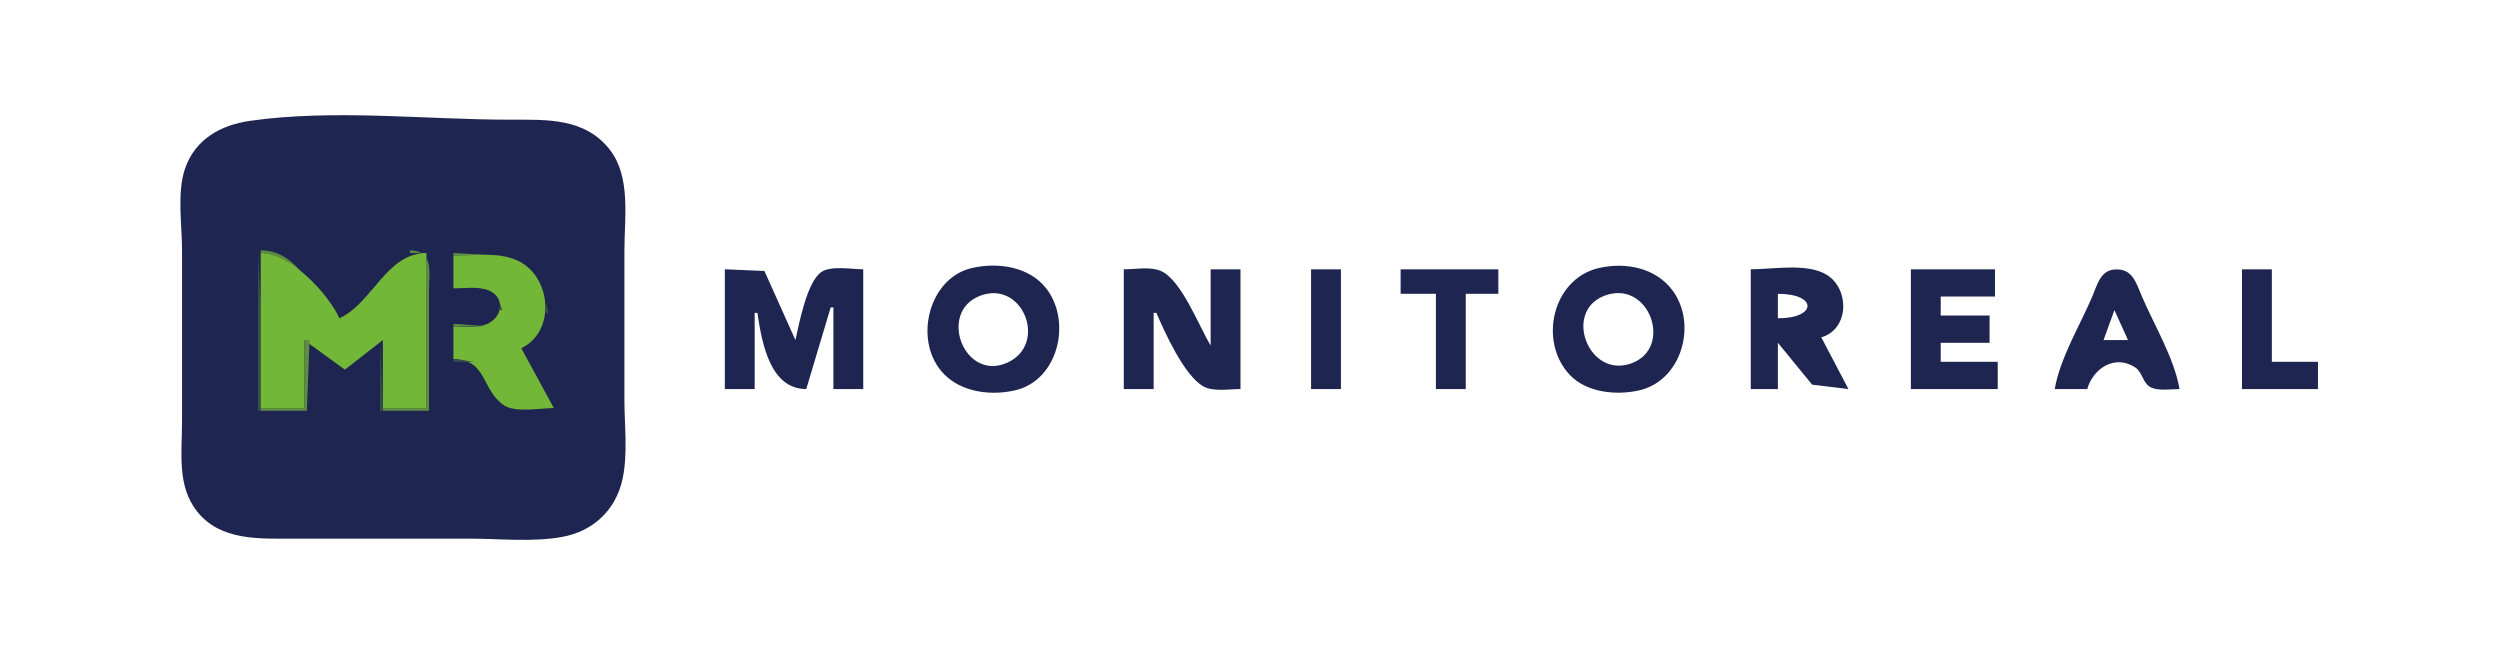
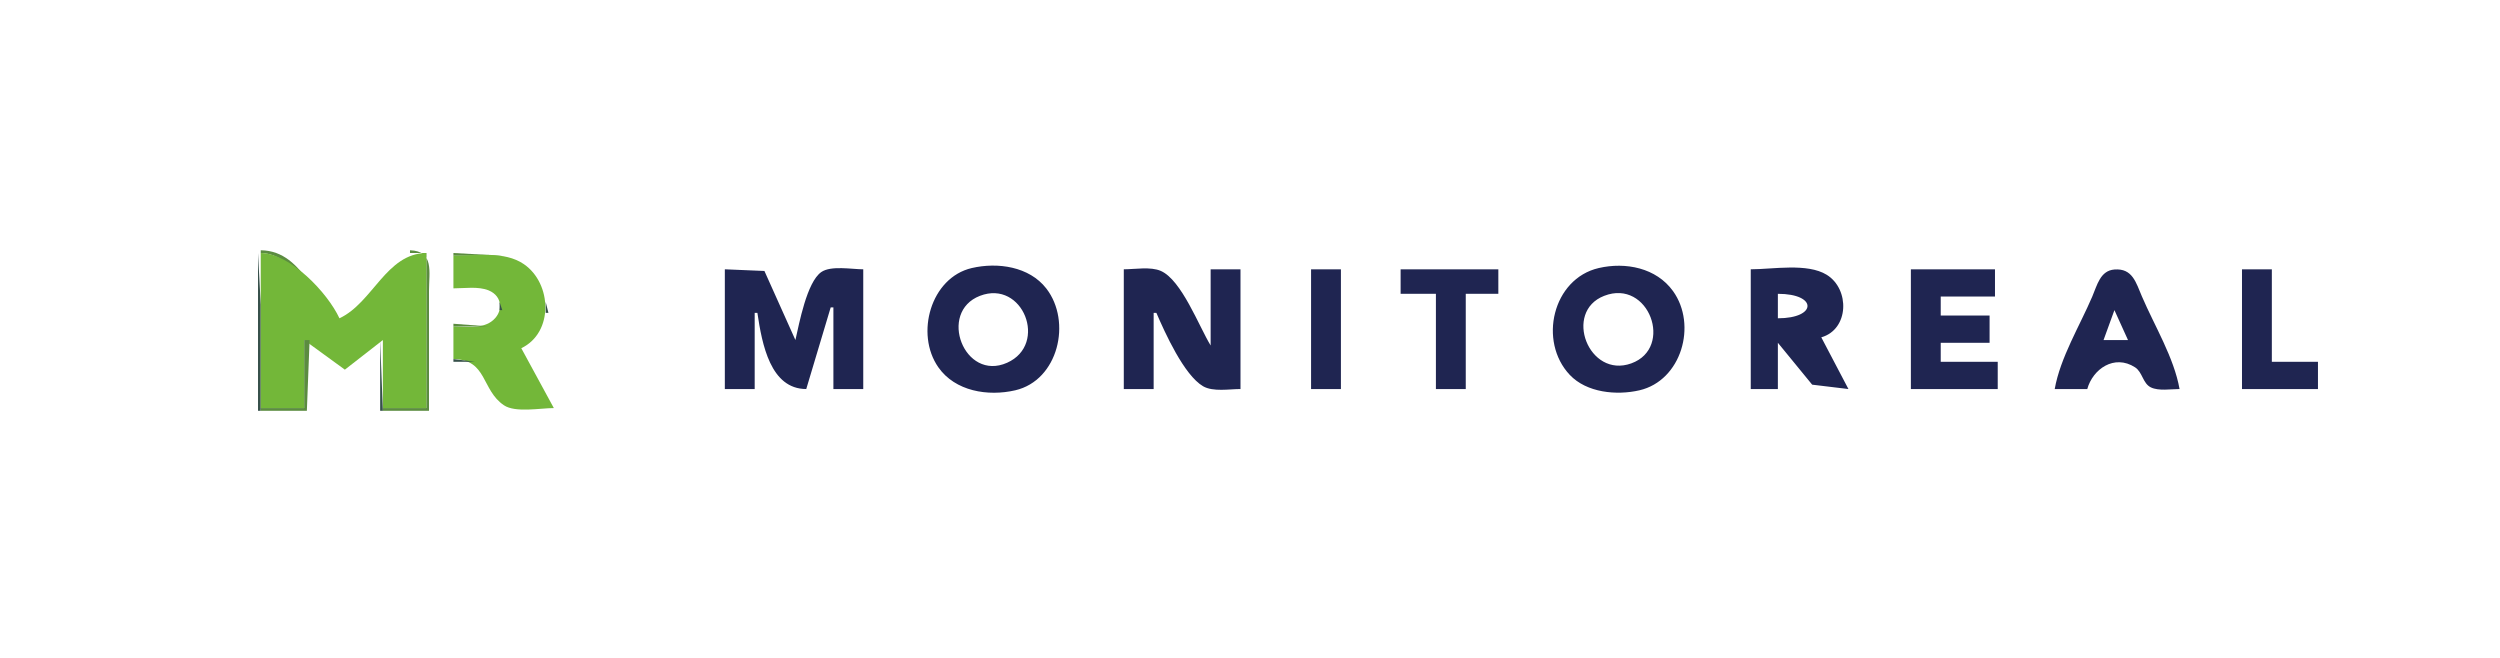
<svg xmlns="http://www.w3.org/2000/svg" width="300px" height="79px" viewBox="0 0 298 79" version="1.1">
  <g id="surface1">
    <rect x="0" y="0" width="298" height="79" style="fill:rgb(100%,100%,100%);fill-opacity:1;stroke:none;" />
-     <path style=" stroke:none;fill-rule:nonzero;fill:rgb(12.157%,14.51%,31.765%);fill-opacity:1;" d="M 28.984 14.504 C 25.484 15.008 22.414 16.699 21.203 20.238 C 20.215 23.137 20.844 27 20.844 30.031 L 20.844 50.598 C 20.844 54.277 20.211 58.289 22.645 61.367 C 25.457 64.922 30.133 64.637 34.195 64.637 L 55.367 64.637 C 58.965 64.637 62.891 65.078 66.438 64.434 C 70.176 63.762 72.914 61.211 73.711 57.453 C 74.352 54.457 73.93 51.043 73.93 47.988 L 73.93 30.031 C 73.93 26.168 74.727 21.219 72.172 17.957 C 69.18 14.133 64.641 14.363 60.25 14.363 C 50.125 14.363 39.004 13.062 28.984 14.504 Z M 28.984 14.504 " />
    <path style=" stroke:none;fill-rule:nonzero;fill:rgb(35.686%,54.902%,25.098%);fill-opacity:1;" d="M 30.289 30.031 L 30.289 30.359 C 32.934 30.445 34.137 32.527 36.152 33.949 C 34.645 31.809 33 30.066 30.289 30.031 Z M 30.289 30.031 " />
    <path style=" stroke:none;fill-rule:nonzero;fill:rgb(21.176%,31.373%,29.02%);fill-opacity:1;" d="M 47.875 30.031 L 44.293 33.949 Z M 47.875 30.031 " />
    <path style=" stroke:none;fill-rule:nonzero;fill:rgb(35.686%,54.902%,25.098%);fill-opacity:1;" d="M 48.199 30.031 L 48.199 30.359 L 50.156 30.359 L 50.156 48.969 L 44.945 48.969 L 44.945 49.293 L 50.48 49.293 L 50.48 34.93 C 50.48 32.633 51.121 30.129 48.199 30.031 Z M 48.199 30.031 " />
    <path style=" stroke:none;fill-rule:nonzero;fill:rgb(21.176%,31.373%,29.02%);fill-opacity:1;" d="M 50.156 30.031 L 50.48 30.359 L 50.156 30.031 M 29.961 30.359 L 29.961 49.293 L 30.289 49.293 L 30.289 36.562 Z M 29.961 30.359 " />
    <path style=" stroke:none;fill-rule:nonzero;fill:rgb(45.098%,71.765%,22.353%);fill-opacity:1;" d="M 30.289 30.359 L 30.289 48.969 L 35.5 48.969 L 35.5 40.805 L 40.383 44.359 L 44.945 40.805 L 44.945 48.969 L 50.156 48.969 L 50.156 30.359 C 45.332 30.418 43.75 36.316 39.734 38.195 C 38.293 35.098 33.824 30.402 30.289 30.359 Z M 30.289 30.359 " />
    <path style=" stroke:none;fill-rule:nonzero;fill:rgb(35.686%,54.902%,25.098%);fill-opacity:1;" d="M 53.41 30.359 L 53.41 30.688 L 59.273 30.688 Z M 53.41 30.359 " />
    <path style=" stroke:none;fill-rule:nonzero;fill:rgb(21.176%,31.373%,29.02%);fill-opacity:1;" d="M 59.492 30.469 L 59.707 30.578 Z M 59.492 30.469 " />
    <path style=" stroke:none;fill-rule:nonzero;fill:rgb(45.098%,71.765%,22.353%);fill-opacity:1;" d="M 53.41 30.688 L 53.41 34.602 C 54.727 34.602 56.395 34.34 57.633 34.844 C 59.391 35.566 59.426 37.562 57.938 38.605 C 56.695 39.473 54.844 39.172 53.41 39.172 L 53.41 43.09 C 57.492 43.141 56.738 46.789 59.473 48.633 C 60.84 49.555 63.863 48.969 65.461 48.969 L 61.555 41.785 C 65.461 39.914 65.246 34.023 61.867 31.699 C 59.516 30.086 56.121 30.688 53.41 30.688 Z M 53.41 30.688 " />
    <path style=" stroke:none;fill-rule:nonzero;fill:rgb(35.686%,54.902%,25.098%);fill-opacity:1;" d="M 60.25 30.688 L 60.578 31.012 Z M 60.25 30.688 " />
    <path style=" stroke:none;fill-rule:nonzero;fill:rgb(21.176%,31.373%,29.02%);fill-opacity:1;" d="M 60.578 30.688 L 60.902 31.012 Z M 60.578 30.688 " />
    <path style=" stroke:none;fill-rule:nonzero;fill:rgb(35.686%,54.902%,25.098%);fill-opacity:1;" d="M 60.902 31.012 L 61.227 31.34 Z M 60.902 31.012 " />
    <path style=" stroke:none;fill-rule:nonzero;fill:rgb(21.176%,31.373%,29.02%);fill-opacity:1;" d="M 61.227 31.012 L 61.555 31.34 Z M 61.227 31.012 " />
    <path style=" stroke:none;fill-rule:nonzero;fill:rgb(35.686%,54.902%,25.098%);fill-opacity:1;" d="M 61.555 31.34 L 61.879 31.664 L 61.555 31.34 M 61.879 31.664 L 62.207 31.992 Z M 61.879 31.664 " />
-     <path style=" stroke:none;fill-rule:nonzero;fill:rgb(21.176%,31.373%,29.02%);fill-opacity:1;" d="M 62.207 31.664 L 62.531 31.992 L 62.207 31.664 M 62.531 31.992 L 62.855 32.316 Z M 62.531 31.992 " />
    <path style=" stroke:none;fill-rule:nonzero;fill:rgb(12.157%,14.51%,31.765%);fill-opacity:1;" d="M 115.617 32.164 C 110.684 33.309 108.801 40.07 111.598 44.07 C 113.617 46.961 117.559 47.594 120.828 46.836 C 125.996 45.637 127.641 38.594 124.555 34.617 C 122.508 31.98 118.723 31.445 115.617 32.164 M 190.852 32.164 C 185.316 33.445 183.57 40.961 187.375 44.988 C 189.395 47.125 192.988 47.473 195.734 46.836 C 200.762 45.672 202.691 39.004 199.762 34.93 C 197.754 32.141 194.078 31.418 190.852 32.164 Z M 190.852 32.164 " />
    <path style=" stroke:none;fill-rule:nonzero;fill:rgb(21.176%,31.373%,29.02%);fill-opacity:1;" d="M 62.855 32.316 L 63.184 32.645 Z M 62.855 32.316 " />
    <path style=" stroke:none;fill-rule:nonzero;fill:rgb(12.157%,14.51%,31.765%);fill-opacity:1;" d="M 85.98 32.316 L 85.98 46.684 L 89.562 46.684 L 89.562 37.543 L 89.887 37.543 C 90.445 41.32 91.457 46.68 95.75 46.684 L 98.684 36.887 L 99.008 36.887 L 99.008 46.684 L 102.59 46.684 L 102.59 32.316 C 101.223 32.316 98.711 31.836 97.547 32.652 C 95.82 33.867 94.906 38.812 94.449 40.805 L 90.73 32.516 L 85.98 32.316 M 133.855 32.316 L 133.855 46.684 L 137.438 46.684 L 137.438 37.543 L 137.766 37.543 C 138.793 39.93 141.086 45.012 143.367 46.348 C 144.559 47.043 146.531 46.684 147.859 46.684 L 147.859 32.316 L 144.277 32.316 L 144.277 41.457 C 142.883 39.176 140.801 33.621 138.309 32.516 C 137.082 31.969 135.176 32.316 133.855 32.316 M 156.328 32.316 L 156.328 46.684 L 159.91 46.684 L 159.91 32.316 L 156.328 32.316 M 167.074 32.316 L 167.074 35.258 L 171.309 35.258 L 171.309 46.684 L 174.891 46.684 L 174.891 35.258 L 178.801 35.258 L 178.801 32.316 L 167.074 32.316 M 209.09 32.316 L 209.09 46.684 L 212.344 46.684 L 212.344 41.133 L 216.461 46.16 L 220.812 46.684 L 217.555 40.48 C 220.891 39.531 221.008 34.703 218.203 32.973 C 215.867 31.535 211.738 32.316 209.09 32.316 M 228.305 32.316 L 228.305 46.684 L 238.727 46.684 L 238.727 43.418 L 231.887 43.418 L 231.887 41.133 L 237.75 41.133 L 237.75 37.867 L 231.887 37.867 L 231.887 35.582 L 238.398 35.582 L 238.398 32.316 L 228.305 32.316 M 245.566 46.684 L 249.473 46.684 C 250.129 44.301 252.707 42.465 255.207 44.078 C 256.109 44.66 256.129 46.012 257.102 46.484 C 258.043 46.945 259.523 46.684 260.547 46.684 C 259.875 42.902 257.543 39.102 256.035 35.582 C 255.312 33.898 254.902 32.18 252.742 32.34 C 251.027 32.465 250.656 34.227 250.074 35.582 C 248.574 39.09 246.23 42.922 245.566 46.684 M 268.039 32.316 L 268.039 46.684 L 277.156 46.684 L 277.156 43.418 L 271.621 43.418 L 271.621 32.316 Z M 268.039 32.316 " />
    <path style=" stroke:none;fill-rule:nonzero;fill:rgb(35.686%,54.902%,25.098%);fill-opacity:1;" d="M 63.184 32.973 L 63.508 33.297 Z M 63.184 32.973 " />
    <path style=" stroke:none;fill-rule:nonzero;fill:rgb(21.176%,31.373%,29.02%);fill-opacity:1;" d="M 63.508 33.297 L 63.832 33.625 L 63.508 33.297 M 36.152 33.949 L 36.477 34.277 Z M 36.152 33.949 " />
    <path style=" stroke:none;fill-rule:nonzero;fill:rgb(35.686%,54.902%,25.098%);fill-opacity:1;" d="M 63.832 33.949 L 64.16 34.277 Z M 63.832 33.949 " />
    <path style=" stroke:none;fill-rule:nonzero;fill:rgb(21.176%,31.373%,29.02%);fill-opacity:1;" d="M 36.477 34.277 L 36.801 34.602 Z M 36.477 34.277 " />
    <path style=" stroke:none;fill-rule:nonzero;fill:rgb(35.686%,54.902%,25.098%);fill-opacity:1;" d="M 43.969 34.277 L 44.293 34.602 Z M 43.969 34.277 " />
    <path style=" stroke:none;fill-rule:nonzero;fill:rgb(21.176%,31.373%,29.02%);fill-opacity:1;" d="M 36.801 34.602 L 37.129 34.93 Z M 36.801 34.602 " />
    <path style=" stroke:none;fill-rule:nonzero;fill:rgb(35.686%,54.902%,25.098%);fill-opacity:1;" d="M 43.641 34.602 L 43.969 34.93 Z M 43.641 34.602 " />
    <path style=" stroke:none;fill-rule:nonzero;fill:rgb(21.176%,31.373%,29.02%);fill-opacity:1;" d="M 57.32 34.602 L 57.645 34.93 Z M 57.32 34.602 " />
    <path style=" stroke:none;fill-rule:nonzero;fill:rgb(35.686%,54.902%,25.098%);fill-opacity:1;" d="M 57.645 34.602 L 57.973 34.93 Z M 57.645 34.602 " />
    <path style=" stroke:none;fill-rule:nonzero;fill:rgb(21.176%,31.373%,29.02%);fill-opacity:1;" d="M 64.16 34.602 L 64.484 34.93 L 64.16 34.602 M 37.129 34.93 L 37.453 35.258 Z M 37.129 34.93 " />
    <path style=" stroke:none;fill-rule:nonzero;fill:rgb(35.686%,54.902%,25.098%);fill-opacity:1;" d="M 43.316 34.93 L 43.641 35.258 L 43.316 34.93 M 58.297 34.93 L 58.621 35.258 L 58.297 34.93 M 64.27 35.148 L 64.375 35.363 Z M 64.27 35.148 " />
    <path style=" stroke:none;fill-rule:nonzero;fill:rgb(21.176%,31.373%,29.02%);fill-opacity:1;" d="M 37.453 35.258 L 37.777 35.582 Z M 37.453 35.258 " />
    <path style=" stroke:none;fill-rule:nonzero;fill:rgb(35.686%,54.902%,25.098%);fill-opacity:1;" d="M 42.988 35.258 L 43.316 35.582 L 42.988 35.258 M 58.621 35.258 L 58.949 35.582 Z M 58.621 35.258 " />
    <path style=" stroke:none;fill-rule:nonzero;fill:rgb(100%,100%,100%);fill-opacity:1;" d="M 116.594 35.5 C 111.508 37.461 114.711 45.82 119.852 43.531 C 124.816 41.316 121.742 33.516 116.594 35.5 M 191.504 35.5 C 186.559 37.418 189.648 45.457 194.758 43.605 C 199.895 41.742 196.867 33.414 191.504 35.5 M 212.344 35.258 L 212.344 38.195 C 217.055 38.191 217.117 35.258 212.344 35.258 Z M 212.344 35.258 " />
    <path style=" stroke:none;fill-rule:nonzero;fill:rgb(21.176%,31.373%,29.02%);fill-opacity:1;" d="M 37.777 35.582 L 38.105 35.91 Z M 37.777 35.582 " />
    <path style=" stroke:none;fill-rule:nonzero;fill:rgb(35.686%,54.902%,25.098%);fill-opacity:1;" d="M 42.664 35.582 L 42.988 35.91 Z M 42.664 35.582 " />
    <path style=" stroke:none;fill-rule:nonzero;fill:rgb(21.176%,31.373%,29.02%);fill-opacity:1;" d="M 38.105 35.91 L 38.43 36.234 Z M 38.105 35.91 " />
    <path style=" stroke:none;fill-rule:nonzero;fill:rgb(35.686%,54.902%,25.098%);fill-opacity:1;" d="M 42.34 35.91 L 42.664 36.234 L 42.34 35.91 M 58.949 35.91 L 59.273 36.234 Z M 58.949 35.91 " />
    <path style=" stroke:none;fill-rule:nonzero;fill:rgb(21.176%,31.373%,29.02%);fill-opacity:1;" d="M 38.43 36.234 L 38.758 36.562 Z M 38.43 36.234 " />
    <path style=" stroke:none;fill-rule:nonzero;fill:rgb(35.686%,54.902%,25.098%);fill-opacity:1;" d="M 42.012 36.234 L 42.34 36.562 Z M 42.012 36.234 " />
    <path style=" stroke:none;fill-rule:nonzero;fill:rgb(21.176%,31.373%,29.02%);fill-opacity:1;" d="M 58.949 36.234 L 58.949 37.215 L 59.273 37.215 L 58.949 36.234 M 64.484 36.234 L 64.484 37.543 L 64.812 37.543 L 64.484 36.234 M 38.758 36.562 L 39.082 36.887 Z M 38.758 36.562 " />
    <path style=" stroke:none;fill-rule:nonzero;fill:rgb(35.686%,54.902%,25.098%);fill-opacity:1;" d="M 41.688 36.562 L 42.012 36.887 Z M 41.688 36.562 " />
    <path style=" stroke:none;fill-rule:nonzero;fill:rgb(21.176%,31.373%,29.02%);fill-opacity:1;" d="M 39.082 36.887 L 39.406 37.215 Z M 39.082 36.887 " />
    <path style=" stroke:none;fill-rule:nonzero;fill:rgb(35.686%,54.902%,25.098%);fill-opacity:1;" d="M 41.363 36.887 L 41.688 37.215 Z M 41.363 36.887 " />
    <path style=" stroke:none;fill-rule:nonzero;fill:rgb(21.176%,31.373%,29.02%);fill-opacity:1;" d="M 39.406 37.215 L 39.734 37.543 Z M 39.406 37.215 " />
    <path style=" stroke:none;fill-rule:nonzero;fill:rgb(35.686%,54.902%,25.098%);fill-opacity:1;" d="M 41.035 37.215 L 41.363 37.543 L 41.035 37.215 M 58.949 37.215 L 59.273 37.543 Z M 58.949 37.215 " />
    <path style=" stroke:none;fill-rule:nonzero;fill:rgb(100%,100%,100%);fill-opacity:1;" d="M 252.73 37.215 L 251.426 40.805 L 254.359 40.805 Z M 252.73 37.215 " />
    <path style=" stroke:none;fill-rule:nonzero;fill:rgb(35.686%,54.902%,25.098%);fill-opacity:1;" d="M 40.711 37.543 L 41.035 37.867 L 40.711 37.543 M 39.734 37.867 L 40.059 38.195 Z M 39.734 37.867 " />
    <path style=" stroke:none;fill-rule:nonzero;fill:rgb(21.176%,31.373%,29.02%);fill-opacity:1;" d="M 40.383 37.867 L 40.711 38.195 Z M 40.383 37.867 " />
    <path style=" stroke:none;fill-rule:nonzero;fill:rgb(35.686%,54.902%,25.098%);fill-opacity:1;" d="M 58.621 37.867 L 58.949 38.195 Z M 58.621 37.867 " />
    <path style=" stroke:none;fill-rule:nonzero;fill:rgb(21.176%,31.373%,29.02%);fill-opacity:1;" d="M 58.297 38.195 L 58.621 38.52 Z M 58.297 38.195 " />
    <path style=" stroke:none;fill-rule:nonzero;fill:rgb(35.686%,54.902%,25.098%);fill-opacity:1;" d="M 64.16 38.195 L 64.484 38.52 L 64.16 38.195 M 57.973 38.52 L 58.297 38.848 Z M 57.973 38.52 " />
    <path style=" stroke:none;fill-rule:nonzero;fill:rgb(21.176%,31.373%,29.02%);fill-opacity:1;" d="M 64.16 38.52 L 64.484 38.848 Z M 64.16 38.52 " />
    <path style=" stroke:none;fill-rule:nonzero;fill:rgb(35.686%,54.902%,25.098%);fill-opacity:1;" d="M 53.41 38.848 L 53.41 39.172 L 57.645 39.172 L 53.41 38.848 M 63.832 39.172 L 64.16 39.5 L 63.832 39.172 M 63.508 39.828 L 63.832 40.152 Z M 63.508 39.828 " />
    <path style=" stroke:none;fill-rule:nonzero;fill:rgb(21.176%,31.373%,29.02%);fill-opacity:1;" d="M 63.184 40.48 L 63.508 40.805 Z M 63.184 40.48 " />
    <path style=" stroke:none;fill-rule:nonzero;fill:rgb(35.686%,54.902%,25.098%);fill-opacity:1;" d="M 35.5 40.805 L 35.5 48.969 L 30.289 48.969 L 30.289 49.293 L 35.824 49.293 L 36.152 40.805 Z M 35.5 40.805 " />
    <path style=" stroke:none;fill-rule:nonzero;fill:rgb(21.176%,31.373%,29.02%);fill-opacity:1;" d="M 44.617 40.805 L 44.617 49.293 L 44.945 49.293 L 44.617 40.805 M 62.855 40.805 L 63.184 41.133 Z M 62.855 40.805 " />
    <path style=" stroke:none;fill-rule:nonzero;fill:rgb(35.686%,54.902%,25.098%);fill-opacity:1;" d="M 36.152 41.133 L 36.477 41.457 L 36.152 41.133 M 43.969 41.133 L 44.293 41.457 Z M 43.969 41.133 " />
    <path style=" stroke:none;fill-rule:nonzero;fill:rgb(21.176%,31.373%,29.02%);fill-opacity:1;" d="M 62.531 41.133 L 62.855 41.457 L 62.531 41.133 M 36.477 41.457 L 36.801 41.785 Z M 36.477 41.457 " />
    <path style=" stroke:none;fill-rule:nonzero;fill:rgb(35.686%,54.902%,25.098%);fill-opacity:1;" d="M 43.641 41.457 L 43.969 41.785 Z M 43.641 41.457 " />
    <path style=" stroke:none;fill-rule:nonzero;fill:rgb(21.176%,31.373%,29.02%);fill-opacity:1;" d="M 62.207 41.457 L 62.531 41.785 L 62.207 41.457 M 36.801 41.785 L 37.129 42.113 Z M 36.801 41.785 " />
    <path style=" stroke:none;fill-rule:nonzero;fill:rgb(35.686%,54.902%,25.098%);fill-opacity:1;" d="M 43.316 41.785 L 43.641 42.113 L 43.316 41.785 M 61.555 41.785 L 61.879 42.113 Z M 61.555 41.785 " />
    <path style=" stroke:none;fill-rule:nonzero;fill:rgb(21.176%,31.373%,29.02%);fill-opacity:1;" d="M 61.879 41.785 L 62.207 42.113 L 61.879 41.785 M 37.129 42.113 L 37.453 42.438 Z M 37.129 42.113 " />
    <path style=" stroke:none;fill-rule:nonzero;fill:rgb(35.686%,54.902%,25.098%);fill-opacity:1;" d="M 42.988 42.113 L 43.316 42.438 Z M 42.988 42.113 " />
    <path style=" stroke:none;fill-rule:nonzero;fill:rgb(21.176%,31.373%,29.02%);fill-opacity:1;" d="M 37.453 42.438 L 37.777 42.766 Z M 37.453 42.438 " />
    <path style=" stroke:none;fill-rule:nonzero;fill:rgb(35.686%,54.902%,25.098%);fill-opacity:1;" d="M 42.664 42.438 L 42.988 42.766 L 42.664 42.438 M 61.555 42.438 L 61.879 42.766 Z M 61.555 42.438 " />
    <path style=" stroke:none;fill-rule:nonzero;fill:rgb(21.176%,31.373%,29.02%);fill-opacity:1;" d="M 37.777 42.766 L 38.105 43.09 Z M 37.777 42.766 " />
    <path style=" stroke:none;fill-rule:nonzero;fill:rgb(35.686%,54.902%,25.098%);fill-opacity:1;" d="M 42.34 42.766 L 42.664 43.09 Z M 42.34 42.766 " />
    <path style=" stroke:none;fill-rule:nonzero;fill:rgb(21.176%,31.373%,29.02%);fill-opacity:1;" d="M 61.879 42.766 L 62.207 43.09 L 61.879 42.766 M 38.105 43.09 L 38.43 43.418 Z M 38.105 43.09 " />
    <path style=" stroke:none;fill-rule:nonzero;fill:rgb(35.686%,54.902%,25.098%);fill-opacity:1;" d="M 42.012 43.09 L 42.34 43.418 Z M 42.012 43.09 " />
    <path style=" stroke:none;fill-rule:nonzero;fill:rgb(21.176%,31.373%,29.02%);fill-opacity:1;" d="M 53.41 43.09 L 53.41 43.418 L 56.016 43.418 L 53.41 43.09 M 38.43 43.418 L 38.758 43.742 Z M 38.43 43.418 " />
    <path style=" stroke:none;fill-rule:nonzero;fill:rgb(35.686%,54.902%,25.098%);fill-opacity:1;" d="M 41.688 43.418 L 42.012 43.742 Z M 41.688 43.418 " />
    <path style=" stroke:none;fill-rule:nonzero;fill:rgb(21.176%,31.373%,29.02%);fill-opacity:1;" d="M 56.016 43.418 L 56.344 43.742 Z M 56.016 43.418 " />
    <path style=" stroke:none;fill-rule:nonzero;fill:rgb(35.686%,54.902%,25.098%);fill-opacity:1;" d="M 62.207 43.418 L 62.531 43.742 Z M 62.207 43.418 " />
    <path style=" stroke:none;fill-rule:nonzero;fill:rgb(21.176%,31.373%,29.02%);fill-opacity:1;" d="M 38.758 43.742 L 39.082 44.07 L 38.758 43.742 M 41.363 43.742 L 41.688 44.07 Z M 41.363 43.742 " />
    <path style=" stroke:none;fill-rule:nonzero;fill:rgb(35.686%,54.902%,25.098%);fill-opacity:1;" d="M 56.344 43.742 L 56.668 44.07 Z M 56.344 43.742 " />
    <path style=" stroke:none;fill-rule:nonzero;fill:rgb(21.176%,31.373%,29.02%);fill-opacity:1;" d="M 62.531 43.742 L 62.855 44.07 Z M 62.531 43.742 " />
    <path style=" stroke:none;fill-rule:nonzero;fill:rgb(35.686%,54.902%,25.098%);fill-opacity:1;" d="M 39.406 44.07 L 39.734 44.398 Z M 39.406 44.07 " />
    <path style=" stroke:none;fill-rule:nonzero;fill:rgb(21.176%,31.373%,29.02%);fill-opacity:1;" d="M 41.035 44.07 L 41.363 44.398 L 41.035 44.07 M 56.344 44.07 L 56.668 44.398 Z M 56.344 44.07 " />
    <path style=" stroke:none;fill-rule:nonzero;fill:rgb(35.686%,54.902%,25.098%);fill-opacity:1;" d="M 62.531 44.07 L 62.855 44.398 L 62.531 44.07 M 39.734 44.398 L 40.059 44.723 Z M 39.734 44.398 " />
    <path style=" stroke:none;fill-rule:nonzero;fill:rgb(21.176%,31.373%,29.02%);fill-opacity:1;" d="M 40.711 44.398 L 41.035 44.723 Z M 40.711 44.398 " />
    <path style=" stroke:none;fill-rule:nonzero;fill:rgb(35.686%,54.902%,25.098%);fill-opacity:1;" d="M 56.668 44.398 L 56.996 44.723 Z M 56.668 44.398 " />
    <path style=" stroke:none;fill-rule:nonzero;fill:rgb(21.176%,31.373%,29.02%);fill-opacity:1;" d="M 62.855 44.398 L 63.184 44.723 Z M 62.855 44.398 " />
    <path style=" stroke:none;fill-rule:nonzero;fill:rgb(35.686%,54.902%,25.098%);fill-opacity:1;" d="M 40.059 44.723 L 40.383 45.051 Z M 40.059 44.723 " />
-     <path style=" stroke:none;fill-rule:nonzero;fill:rgb(21.176%,31.373%,29.02%);fill-opacity:1;" d="M 40.383 44.723 L 40.711 45.051 L 40.383 44.723 M 56.996 45.051 L 57.32 45.375 Z M 56.996 45.051 " />
+     <path style=" stroke:none;fill-rule:nonzero;fill:rgb(21.176%,31.373%,29.02%);fill-opacity:1;" d="M 40.383 44.723 L 40.383 44.723 M 56.996 45.051 L 57.32 45.375 Z M 56.996 45.051 " />
    <path style=" stroke:none;fill-rule:nonzero;fill:rgb(35.686%,54.902%,25.098%);fill-opacity:1;" d="M 63.184 45.051 L 63.508 45.375 L 63.184 45.051 M 57.32 45.375 L 57.645 45.703 Z M 57.32 45.375 " />
    <path style=" stroke:none;fill-rule:nonzero;fill:rgb(21.176%,31.373%,29.02%);fill-opacity:1;" d="M 63.508 45.375 L 63.832 45.703 L 63.508 45.375 M 57.32 45.703 L 57.645 46.027 Z M 57.32 45.703 " />
    <path style=" stroke:none;fill-rule:nonzero;fill:rgb(35.686%,54.902%,25.098%);fill-opacity:1;" d="M 57.645 46.027 L 57.973 46.355 L 57.645 46.027 M 63.832 46.027 L 64.16 46.355 L 63.832 46.027 M 57.973 46.684 L 58.297 47.008 L 57.973 46.684 M 64.16 46.684 L 64.484 47.008 Z M 64.16 46.684 " />
    <path style=" stroke:none;fill-rule:nonzero;fill:rgb(21.176%,31.373%,29.02%);fill-opacity:1;" d="M 64.484 47.008 L 64.812 47.336 L 64.484 47.008 M 58.297 47.336 L 58.621 47.66 Z M 58.297 47.336 " />
    <path style=" stroke:none;fill-rule:nonzero;fill:rgb(35.686%,54.902%,25.098%);fill-opacity:1;" d="M 58.621 47.66 L 58.949 47.988 L 58.621 47.66 M 64.812 47.66 L 65.137 47.988 Z M 64.812 47.66 " />
    <path style=" stroke:none;fill-rule:nonzero;fill:rgb(21.176%,31.373%,29.02%);fill-opacity:1;" d="M 65.137 47.988 L 65.461 48.312 Z M 65.137 47.988 " />
    <path style=" stroke:none;fill-rule:nonzero;fill:rgb(35.686%,54.902%,25.098%);fill-opacity:1;" d="M 58.949 48.312 L 59.273 48.641 L 58.949 48.312 M 65.137 48.312 L 65.461 48.641 Z M 65.137 48.312 " />
    <path style=" stroke:none;fill-rule:nonzero;fill:rgb(21.176%,31.373%,29.02%);fill-opacity:1;" d="M 65.461 48.641 L 65.789 48.969 Z M 65.461 48.641 " />
  </g>
</svg>